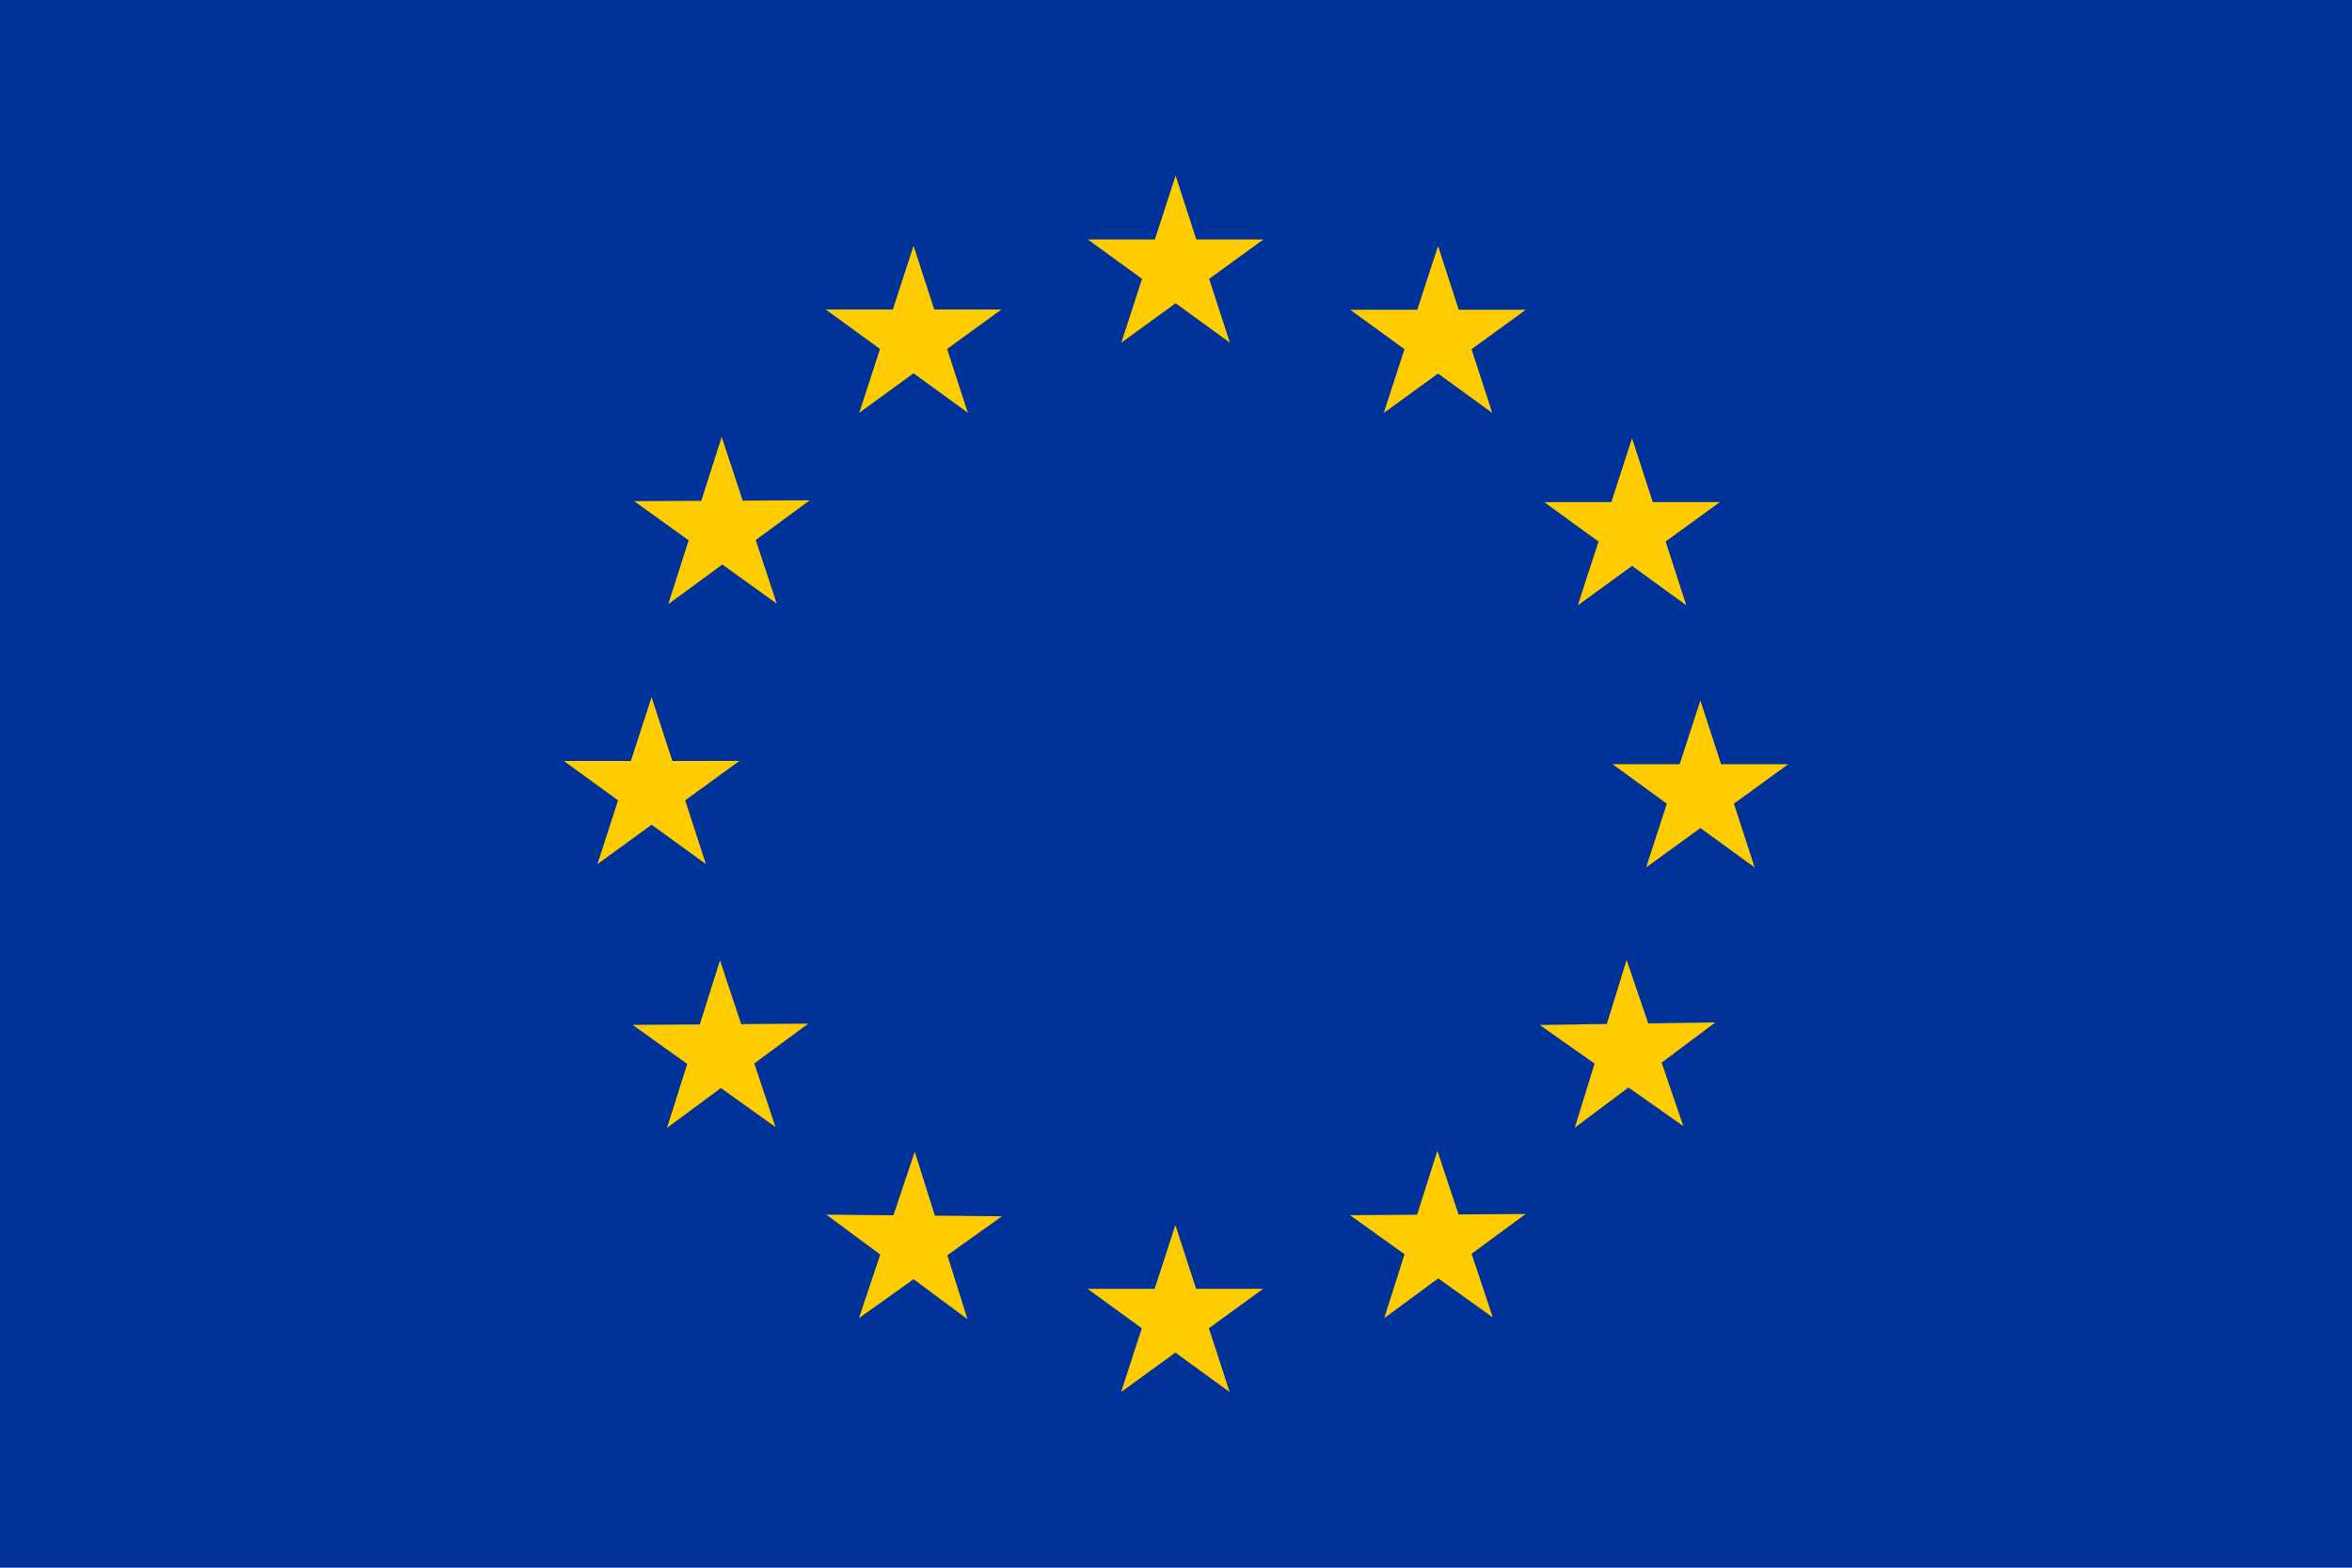
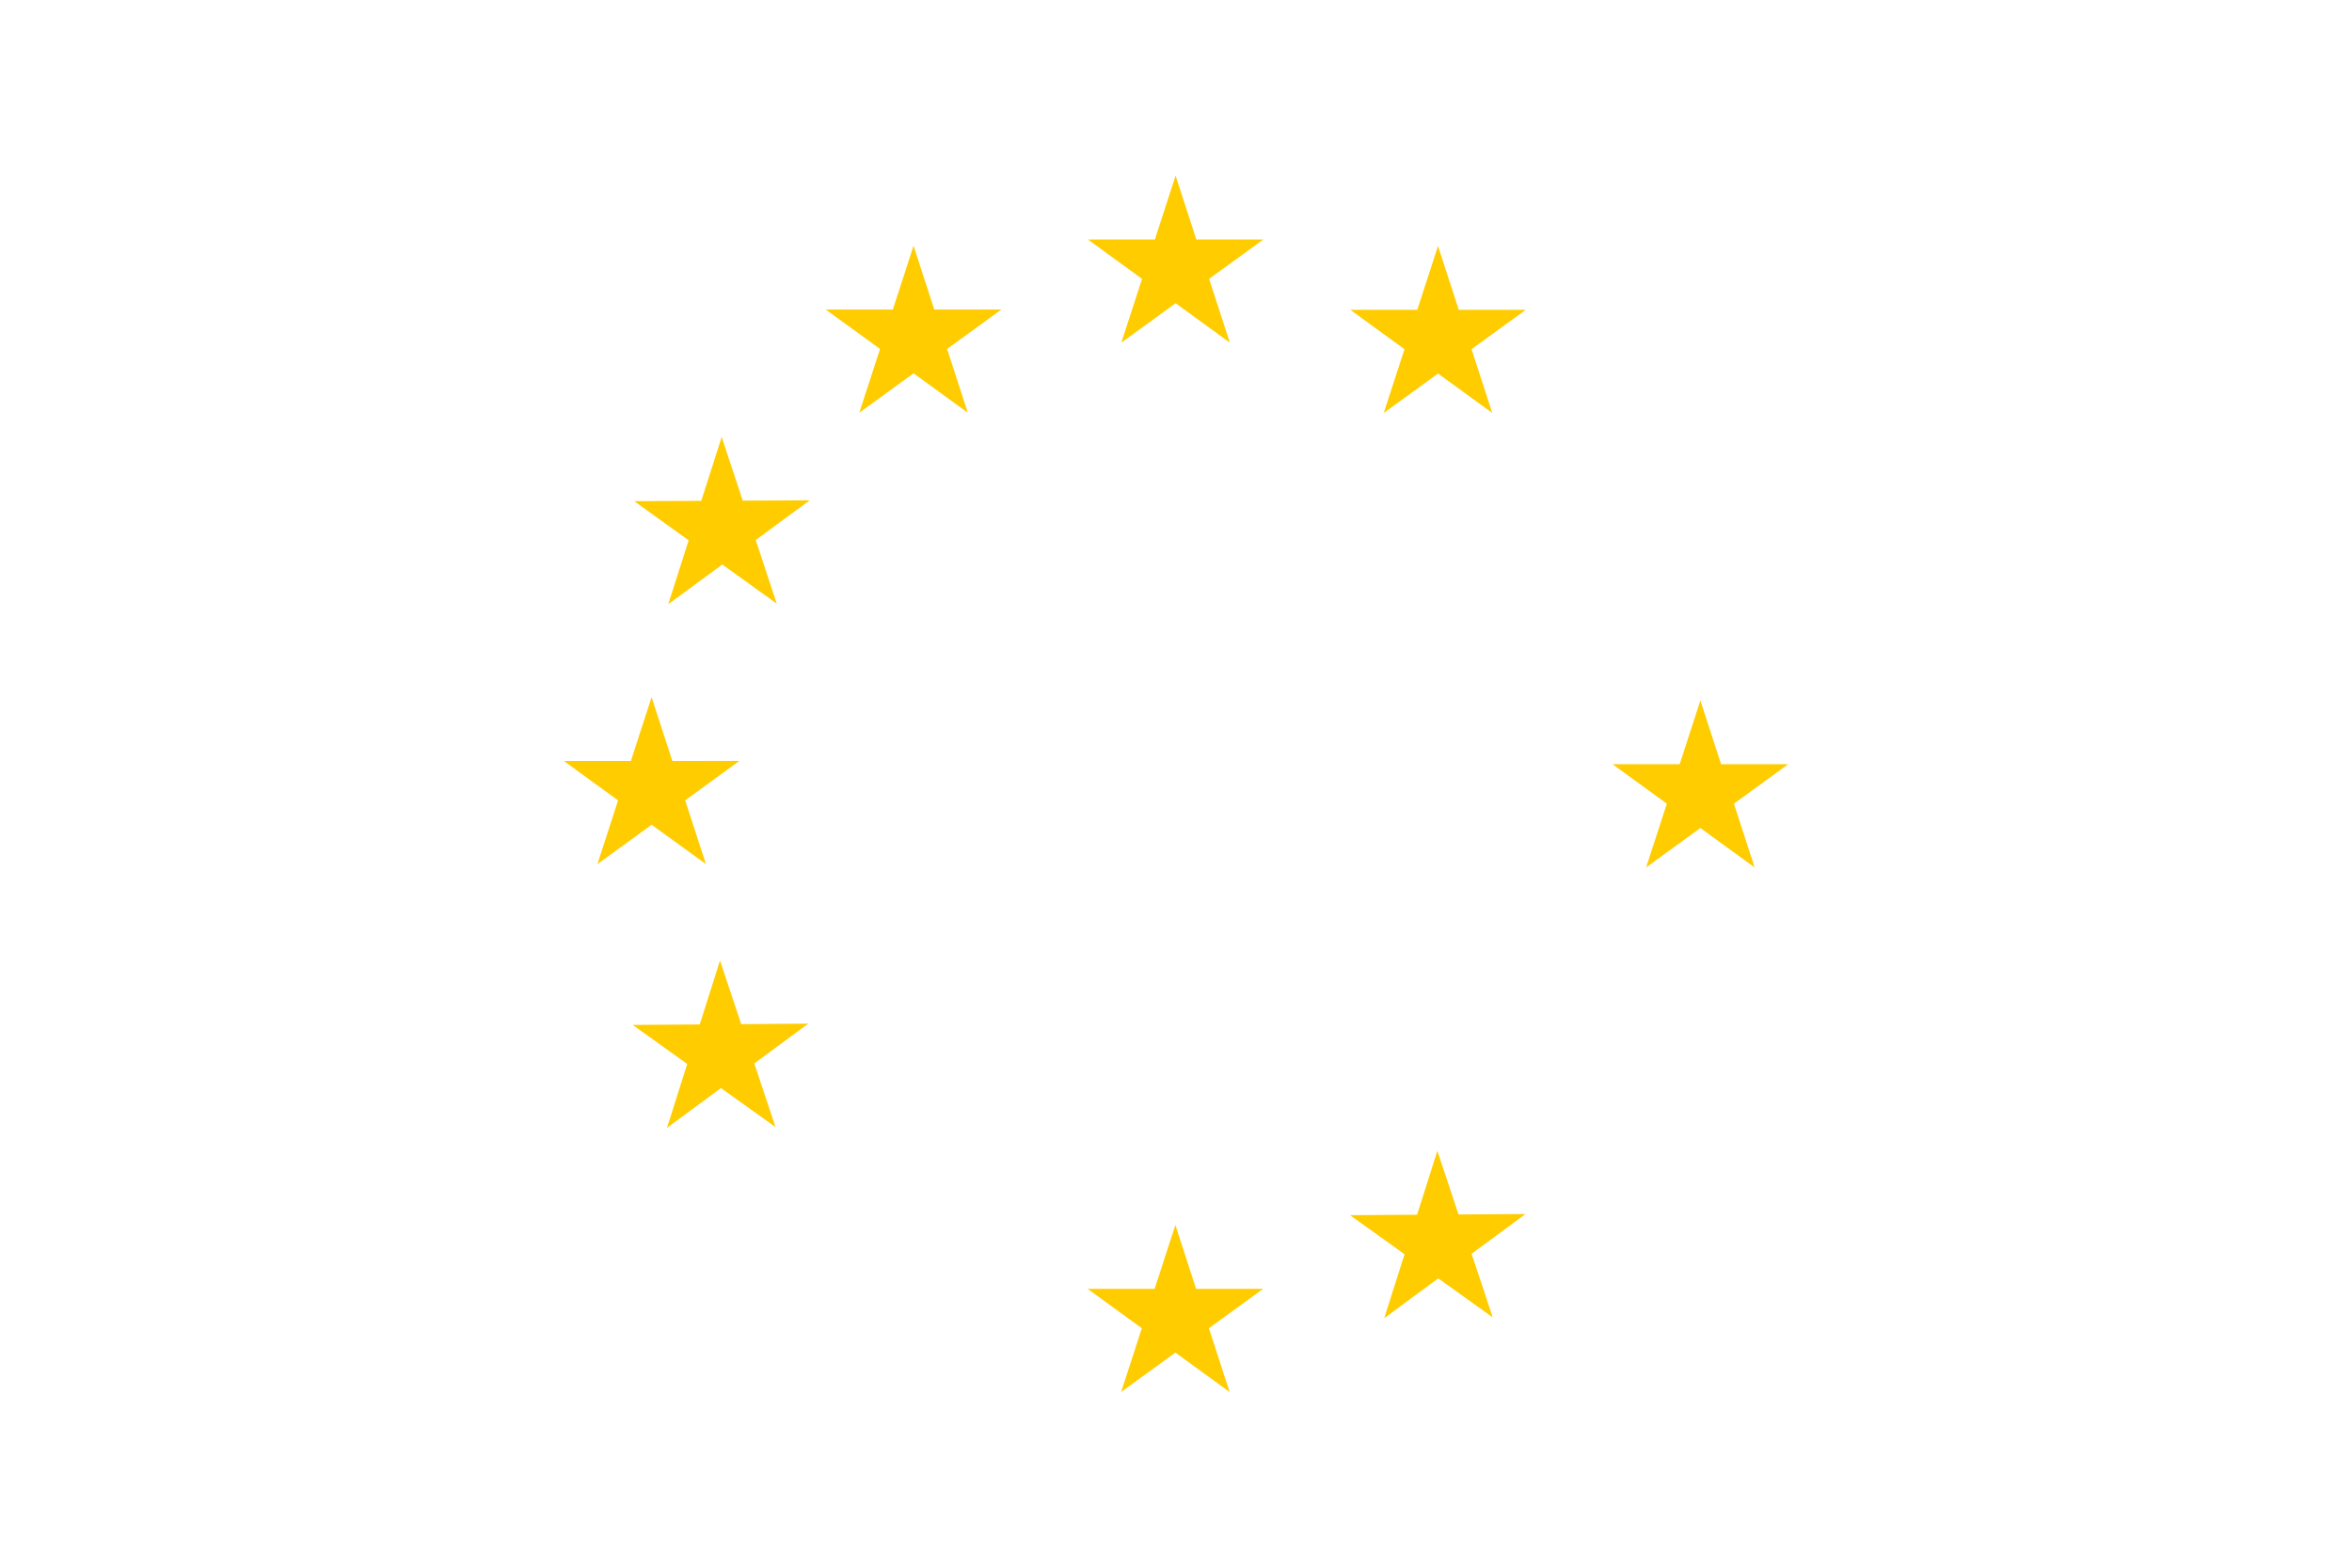
<svg xmlns="http://www.w3.org/2000/svg" id="Layer_2" data-name="Layer 2" viewBox="0 0 1444.59 963.06">
  <defs>
    <style>
      .cls-1 {
        fill: #fc0;
      }

      .cls-2 {
        fill: #039;
      }
    </style>
  </defs>
  <g id="EU_Countries_Flags" data-name="EU Countries Flags">
    <g id="EU_Flag" data-name="EU Flag">
-       <rect id="Blue" class="cls-2" width="1444.59" height="963.06" />
      <g id="Stars">
        <polygon id="_12" data-name="12" class="cls-1" points="561.1 150.98 573.83 190.16 615.03 190.16 581.7 214.37 594.43 253.55 561.1 229.33 527.78 253.55 540.51 214.37 507.18 190.16 548.37 190.16 561.1 150.98" />
        <polygon id="_11" data-name="11" class="cls-1" points="389.52 307.88 430.72 307.68 443.26 268.44 456.18 307.55 497.37 307.35 464.16 331.73 477.08 370.84 443.64 346.79 410.43 371.17 422.97 331.93 389.52 307.88" />
        <polygon id="_10" data-name="10" class="cls-1" points="346.3 467.48 387.49 467.47 400.2 428.28 412.95 467.46 454.14 467.44 420.83 491.67 433.57 530.84 400.23 506.64 366.92 530.87 379.63 491.68 346.3 467.48" />
        <polygon id="_9" data-name="9" class="cls-1" points="409.66 692.87 422.1 653.6 388.59 629.63 429.79 629.33 442.22 590.06 455.24 629.14 496.44 628.84 463.29 653.29 476.31 692.38 442.8 668.41 409.66 692.87" />
-         <polygon id="_8" data-name="8" class="cls-1" points="527.56 809.76 540.65 770.7 507.55 746.18 548.75 746.56 561.84 707.51 574.2 746.8 615.4 747.19 581.84 771.09 594.21 810.38 561.11 785.86 527.56 809.76" />
        <polygon id="_7" data-name="7" class="cls-1" points="721.91 752.57 734.64 791.75 775.83 791.75 742.5 815.96 755.23 855.14 721.91 830.92 688.58 855.14 701.31 815.96 667.98 791.75 709.18 791.75 721.91 752.57" />
        <polygon id="_6" data-name="6" class="cls-1" points="916.85 809.31 883.36 785.33 850.2 809.76 862.66 770.5 829.17 746.51 870.37 746.23 882.83 706.97 895.82 746.06 937.02 745.78 903.85 770.22 916.85 809.31" />
-         <polygon id="_5" data-name="5" class="cls-1" points="1033.87 691.78 1000.2 668.06 967.23 692.75 979.39 653.39 945.71 629.67 986.9 629.07 999.06 589.71 1012.36 628.7 1053.55 628.1 1020.58 652.79 1033.87 691.78" />
        <polygon id="_4" data-name="4" class="cls-1" points="1044.37 430.31 1057.1 469.49 1098.29 469.49 1064.96 493.71 1077.69 532.88 1044.37 508.67 1011.04 532.88 1023.77 493.71 990.44 469.49 1031.64 469.49 1044.37 430.31" />
-         <polygon id="_3" data-name="3" class="cls-1" points="969.08 371.86 981.8 332.68 948.47 308.47 989.67 308.46 1002.39 269.28 1015.13 308.46 1056.32 308.45 1023 332.67 1035.73 371.85 1002.4 347.64 969.08 371.86" />
        <polygon id="_2" data-name="2" class="cls-1" points="883.23 151.12 895.96 190.29 937.15 190.29 903.82 214.51 916.55 253.69 883.23 229.47 849.9 253.69 862.63 214.51 829.3 190.29 870.5 190.29 883.23 151.12" />
        <polygon id="_1" data-name="1" class="cls-1" points="722.05 107.92 734.77 147.1 775.97 147.1 742.64 171.31 755.37 210.49 722.05 186.28 688.72 210.49 701.45 171.31 668.12 147.1 709.32 147.1 722.05 107.92" />
      </g>
    </g>
  </g>
</svg>